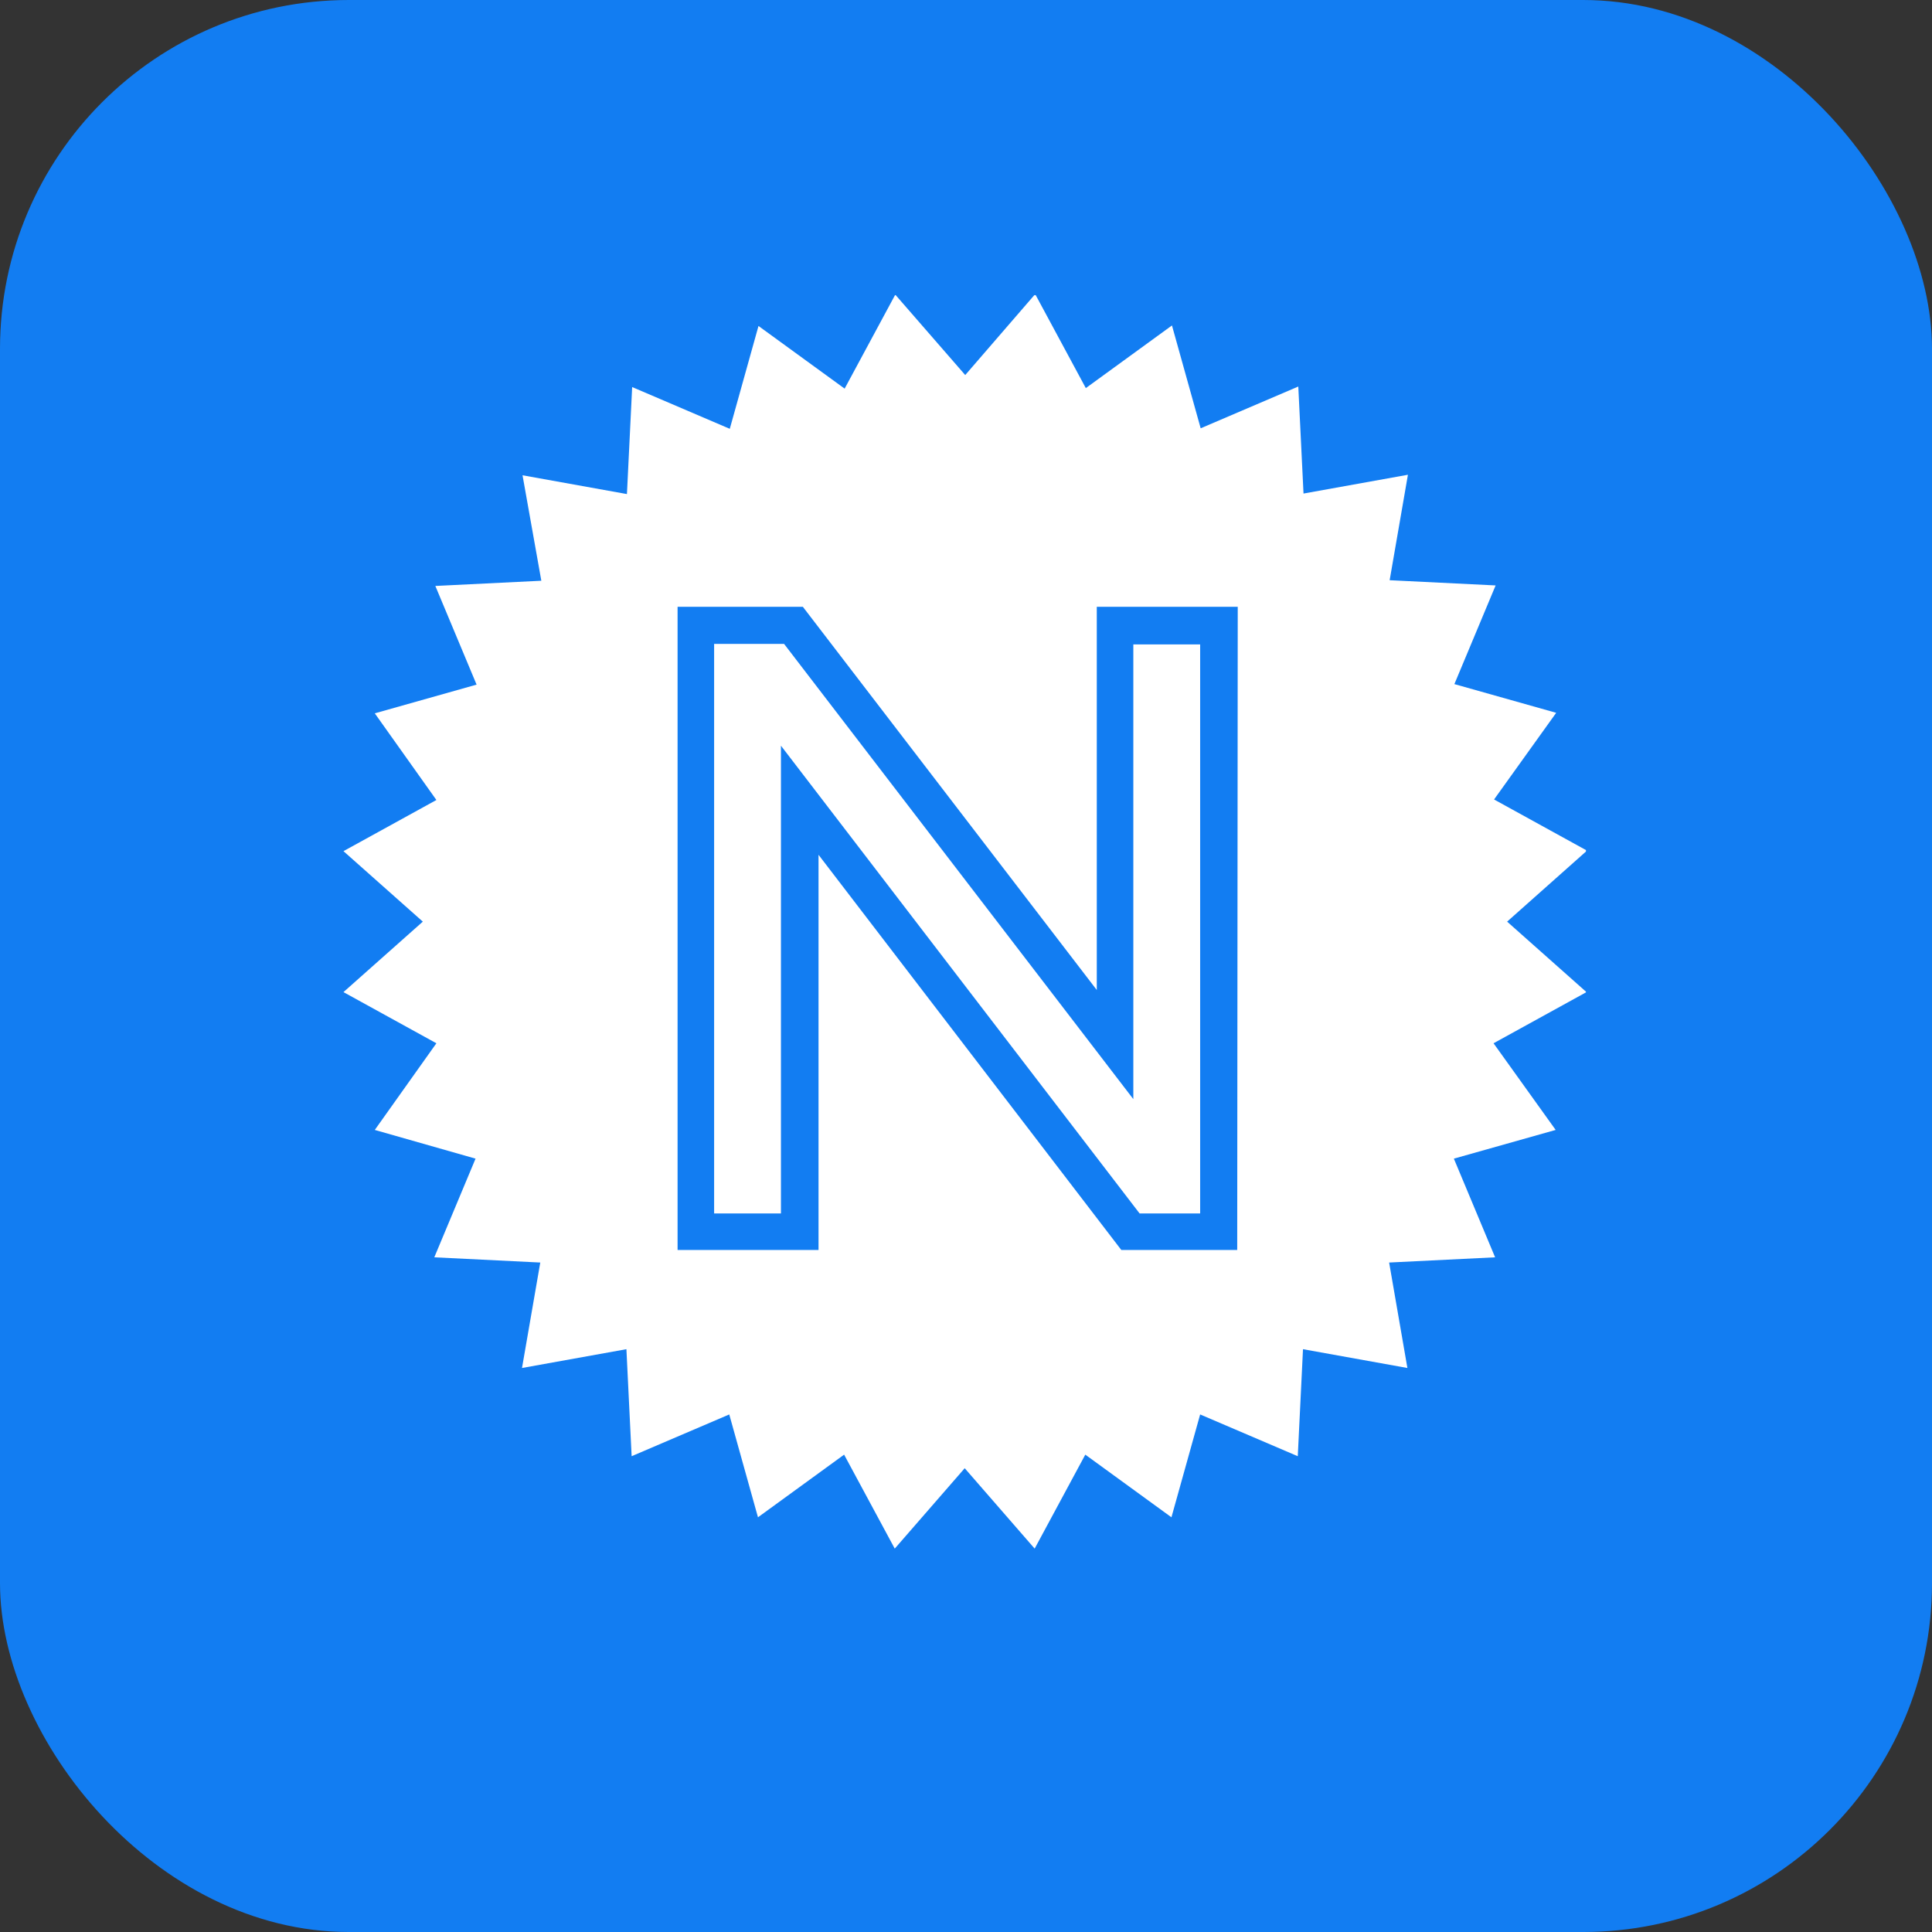
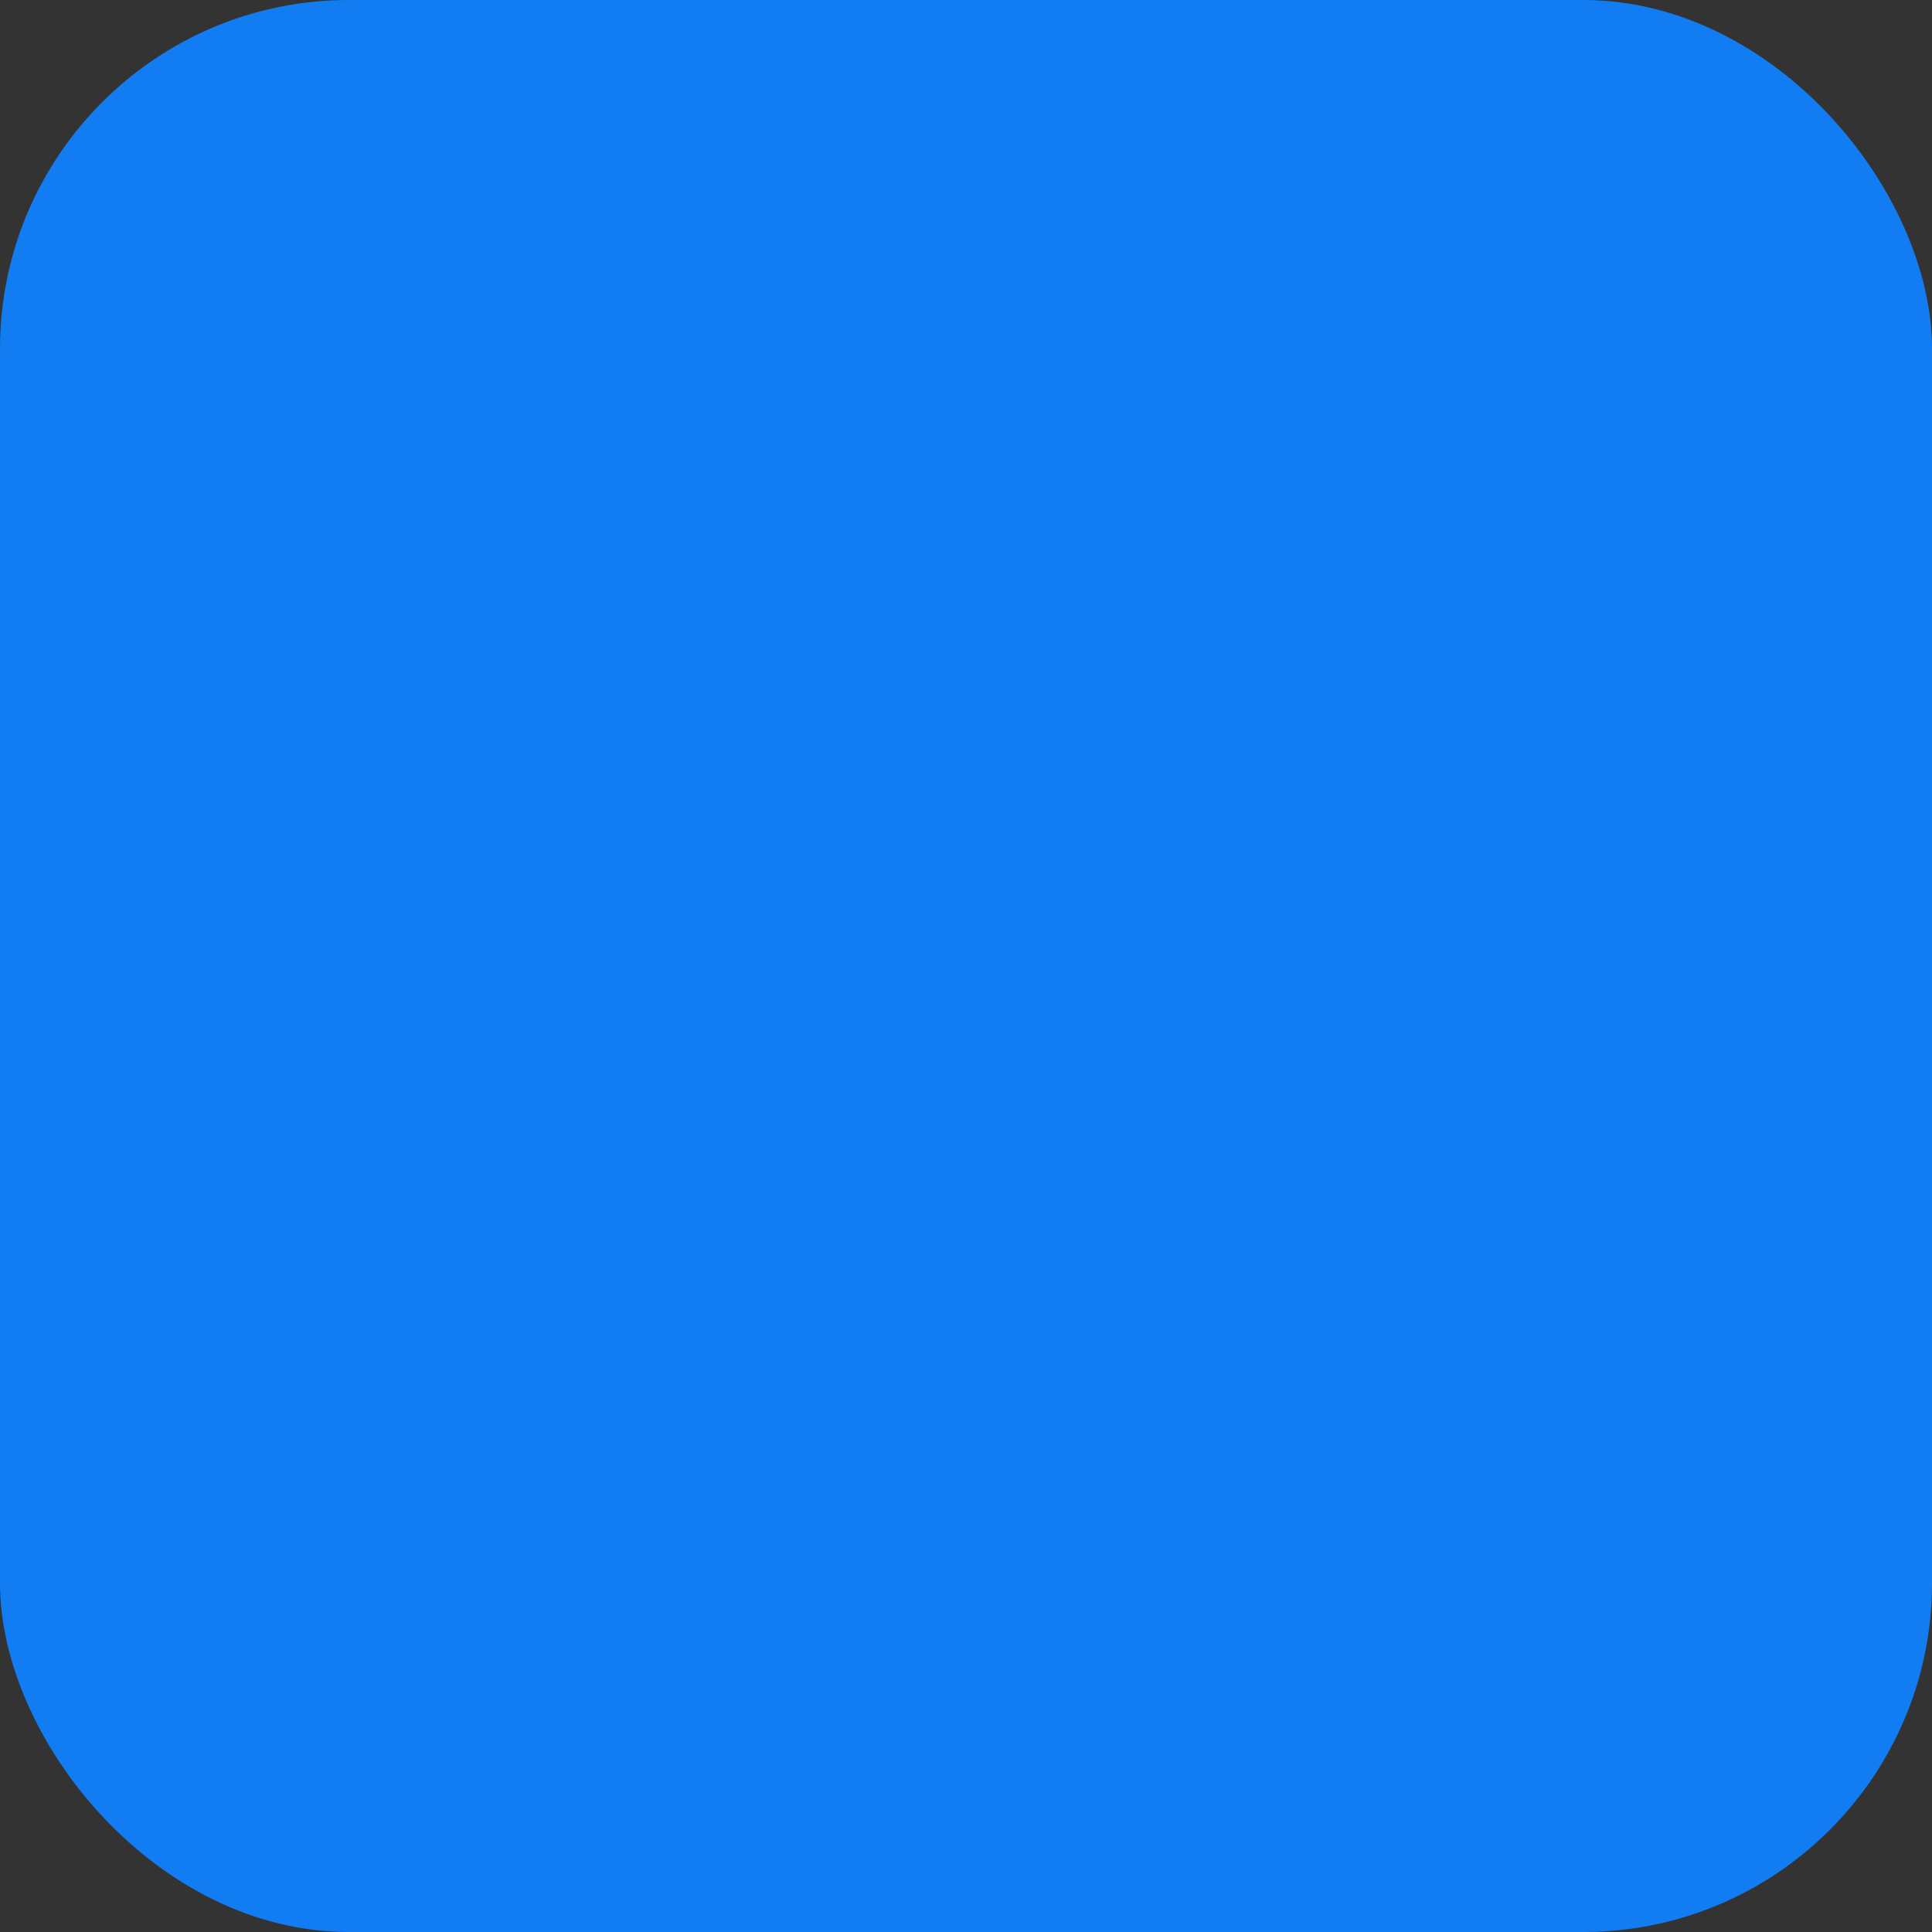
<svg xmlns="http://www.w3.org/2000/svg" width="720" height="720" viewBox="0 0 720 720" fill="none">
  <rect x="0" y="0" width="720" height="720" fill="#333333" stroke="none" />
  <rect width="720" height="720" rx="130" fill="#127DF2" />
  <g clip-path="url(#clip0_304_838)">
-     <path d="M385.782 109.613L404.654 144.633L436.755 121.286L447.455 159.613L483.837 144.049L485.782 183.932L524.693 176.928L517.883 216.228L557.377 218.174L542.008 254.944L579.946 265.644L556.794 297.94L591.424 317.006L561.658 343.465L591.23 369.73L556.599 388.796L579.751 421.092L541.813 431.792L557.183 468.563L517.689 470.508L524.498 509.808L485.588 502.804L483.642 542.687L447.261 527.123L436.56 565.45L404.459 542.104L385.588 577.123L359.518 547.162L333.447 577.123L314.576 542.104L282.475 565.45L271.774 527.123L235.393 542.687L233.447 502.804L194.537 509.808L201.346 470.508L161.852 468.563L177.222 431.792L139.673 421.092L162.63 388.796L128 369.73L157.572 343.465L128 317.201L162.63 298.135L139.673 265.839L177.611 255.139L162.241 218.368L201.735 216.423L194.732 177.123L233.642 184.127L235.588 144.244L271.969 159.808L282.669 121.481L314.77 144.827L333.642 109.808L359.712 139.769L385.782 109.613Z" fill="white" />
    <path d="M461.074 465.835H417.883L305.043 318.559V465.835H252.514V226.146H299.206L408.739 368.948V226.146H461.269L461.074 465.835ZM424.693 452.217H447.261V240.154H422.358V409.61L292.202 239.96H266.132V452.217H291.035V277.897L424.693 452.217Z" fill="#127DF2" />
  </g>
  <defs>
    <clipPath id="clip0_304_838">
-       <rect width="463.035" height="500" fill="white" transform="translate(128 110)" />
-     </clipPath>
+       </clipPath>
  </defs>
</svg>